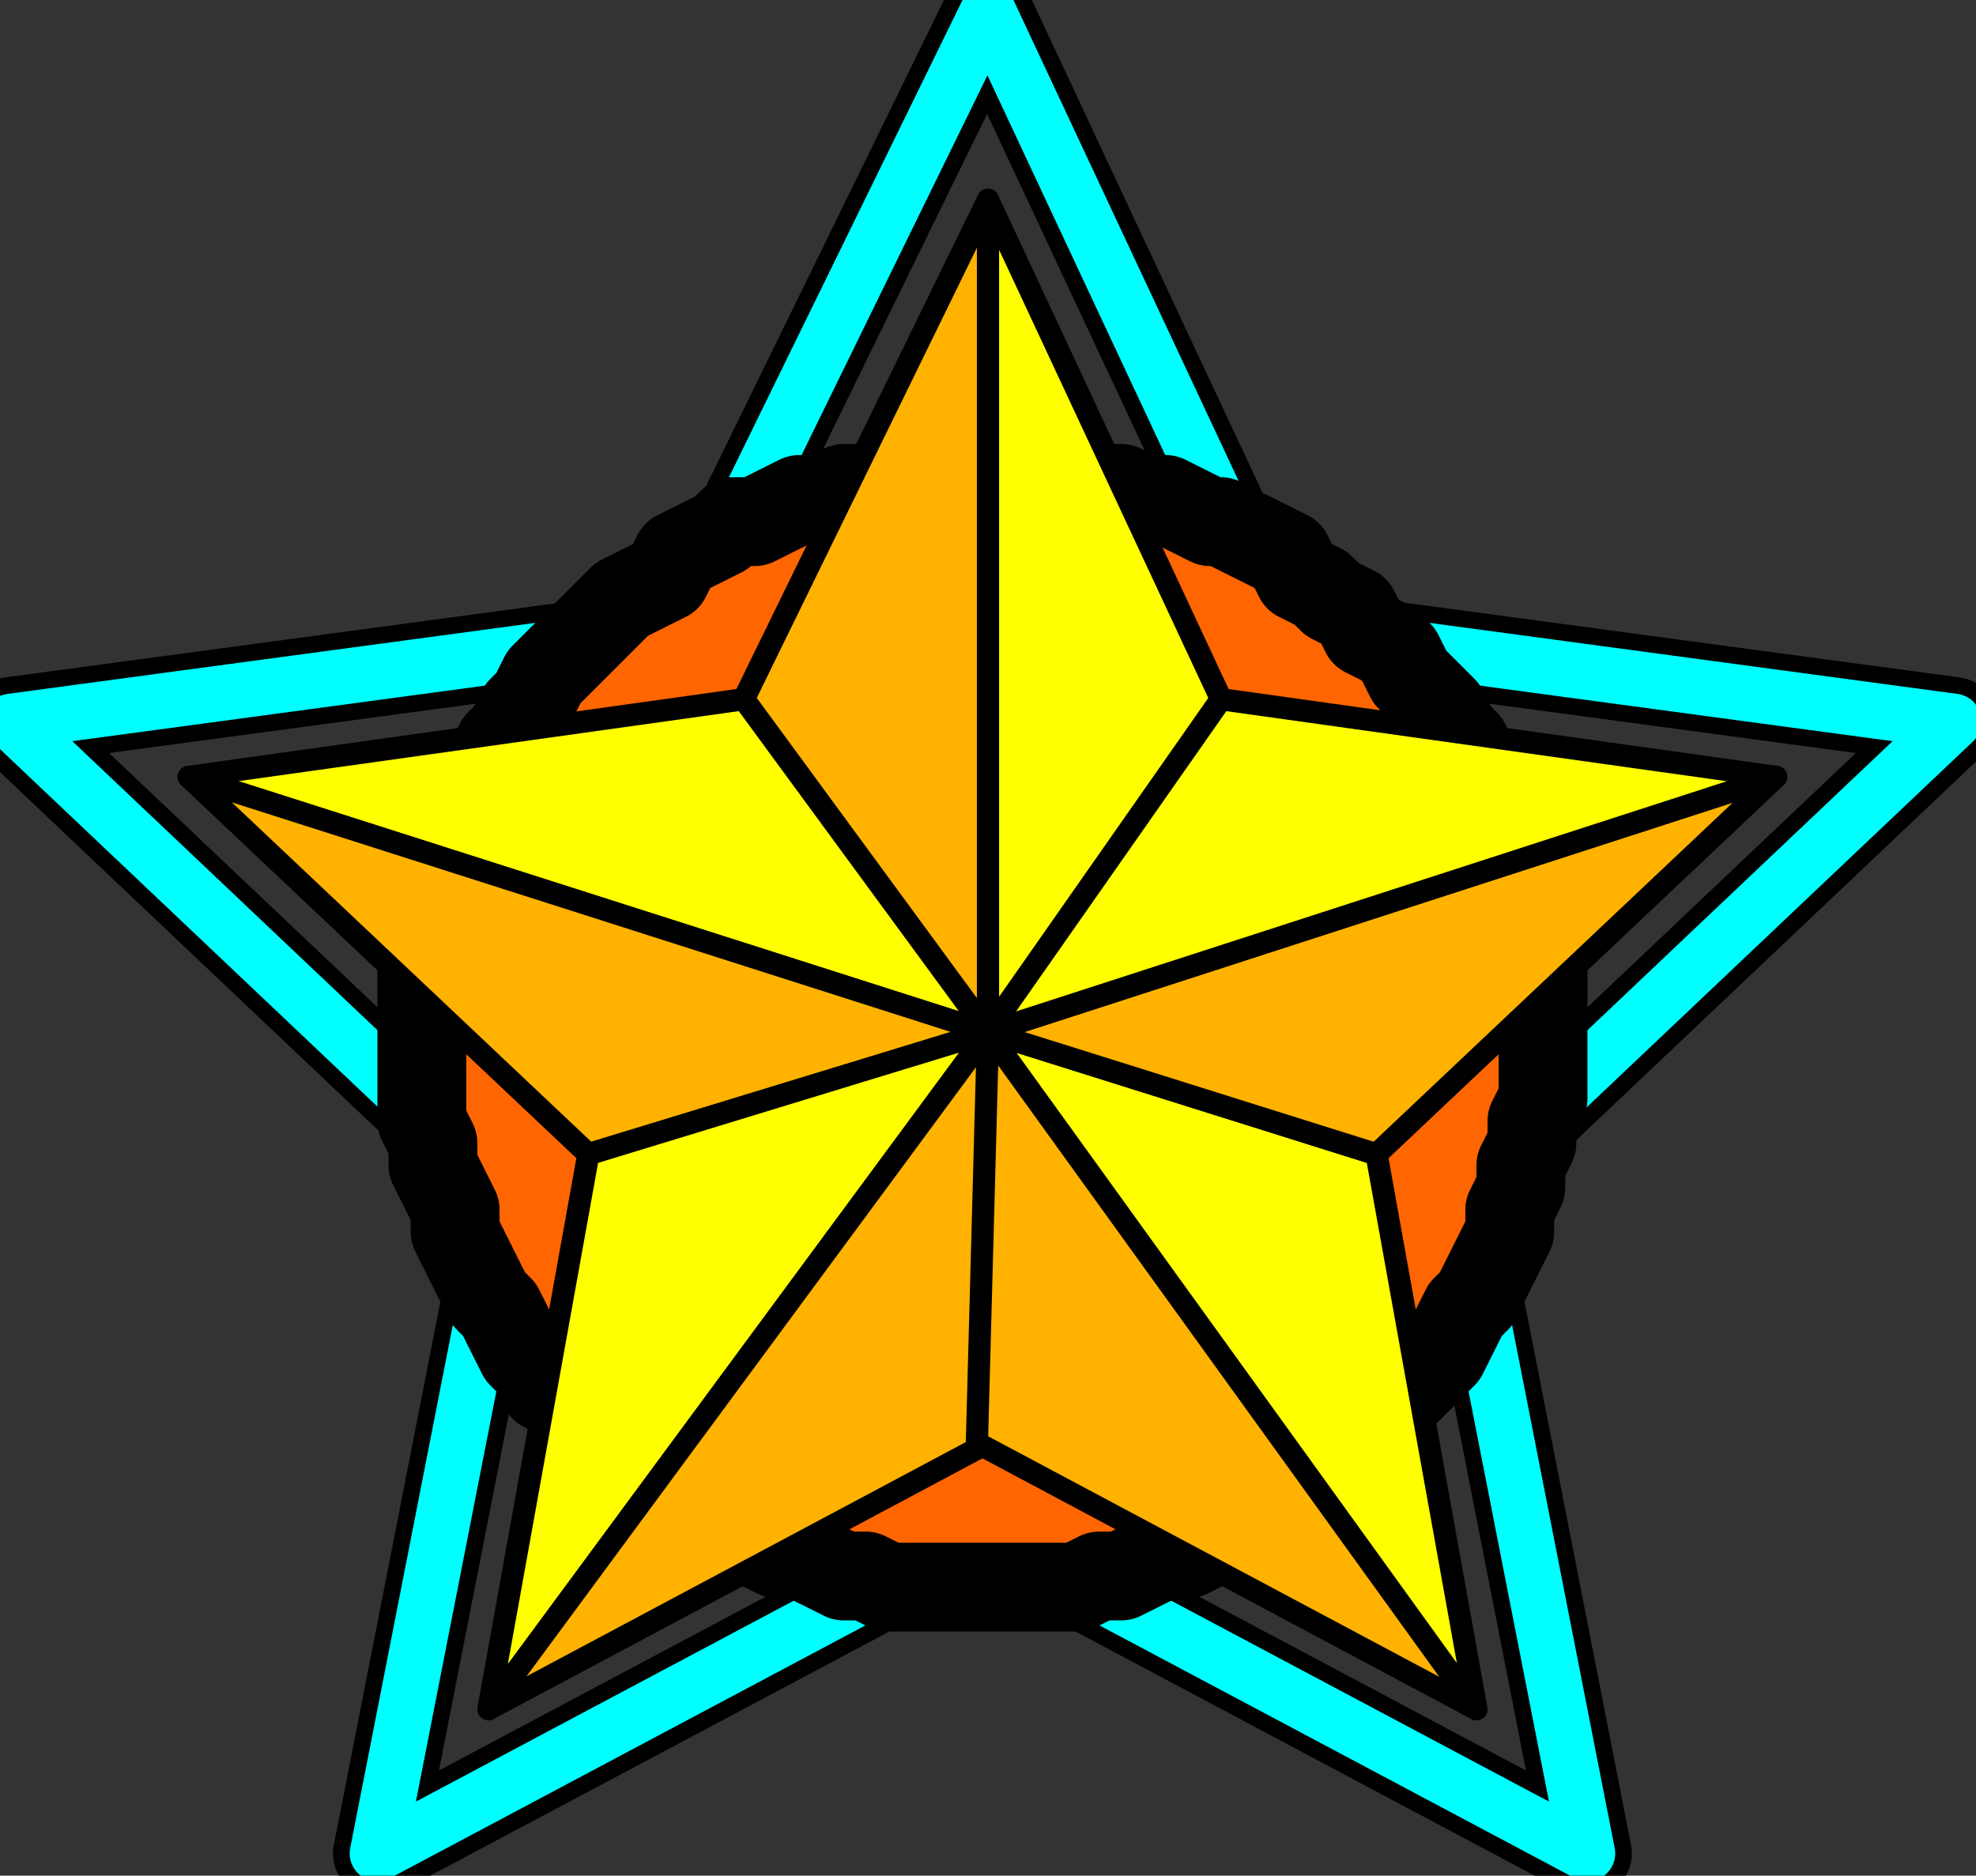
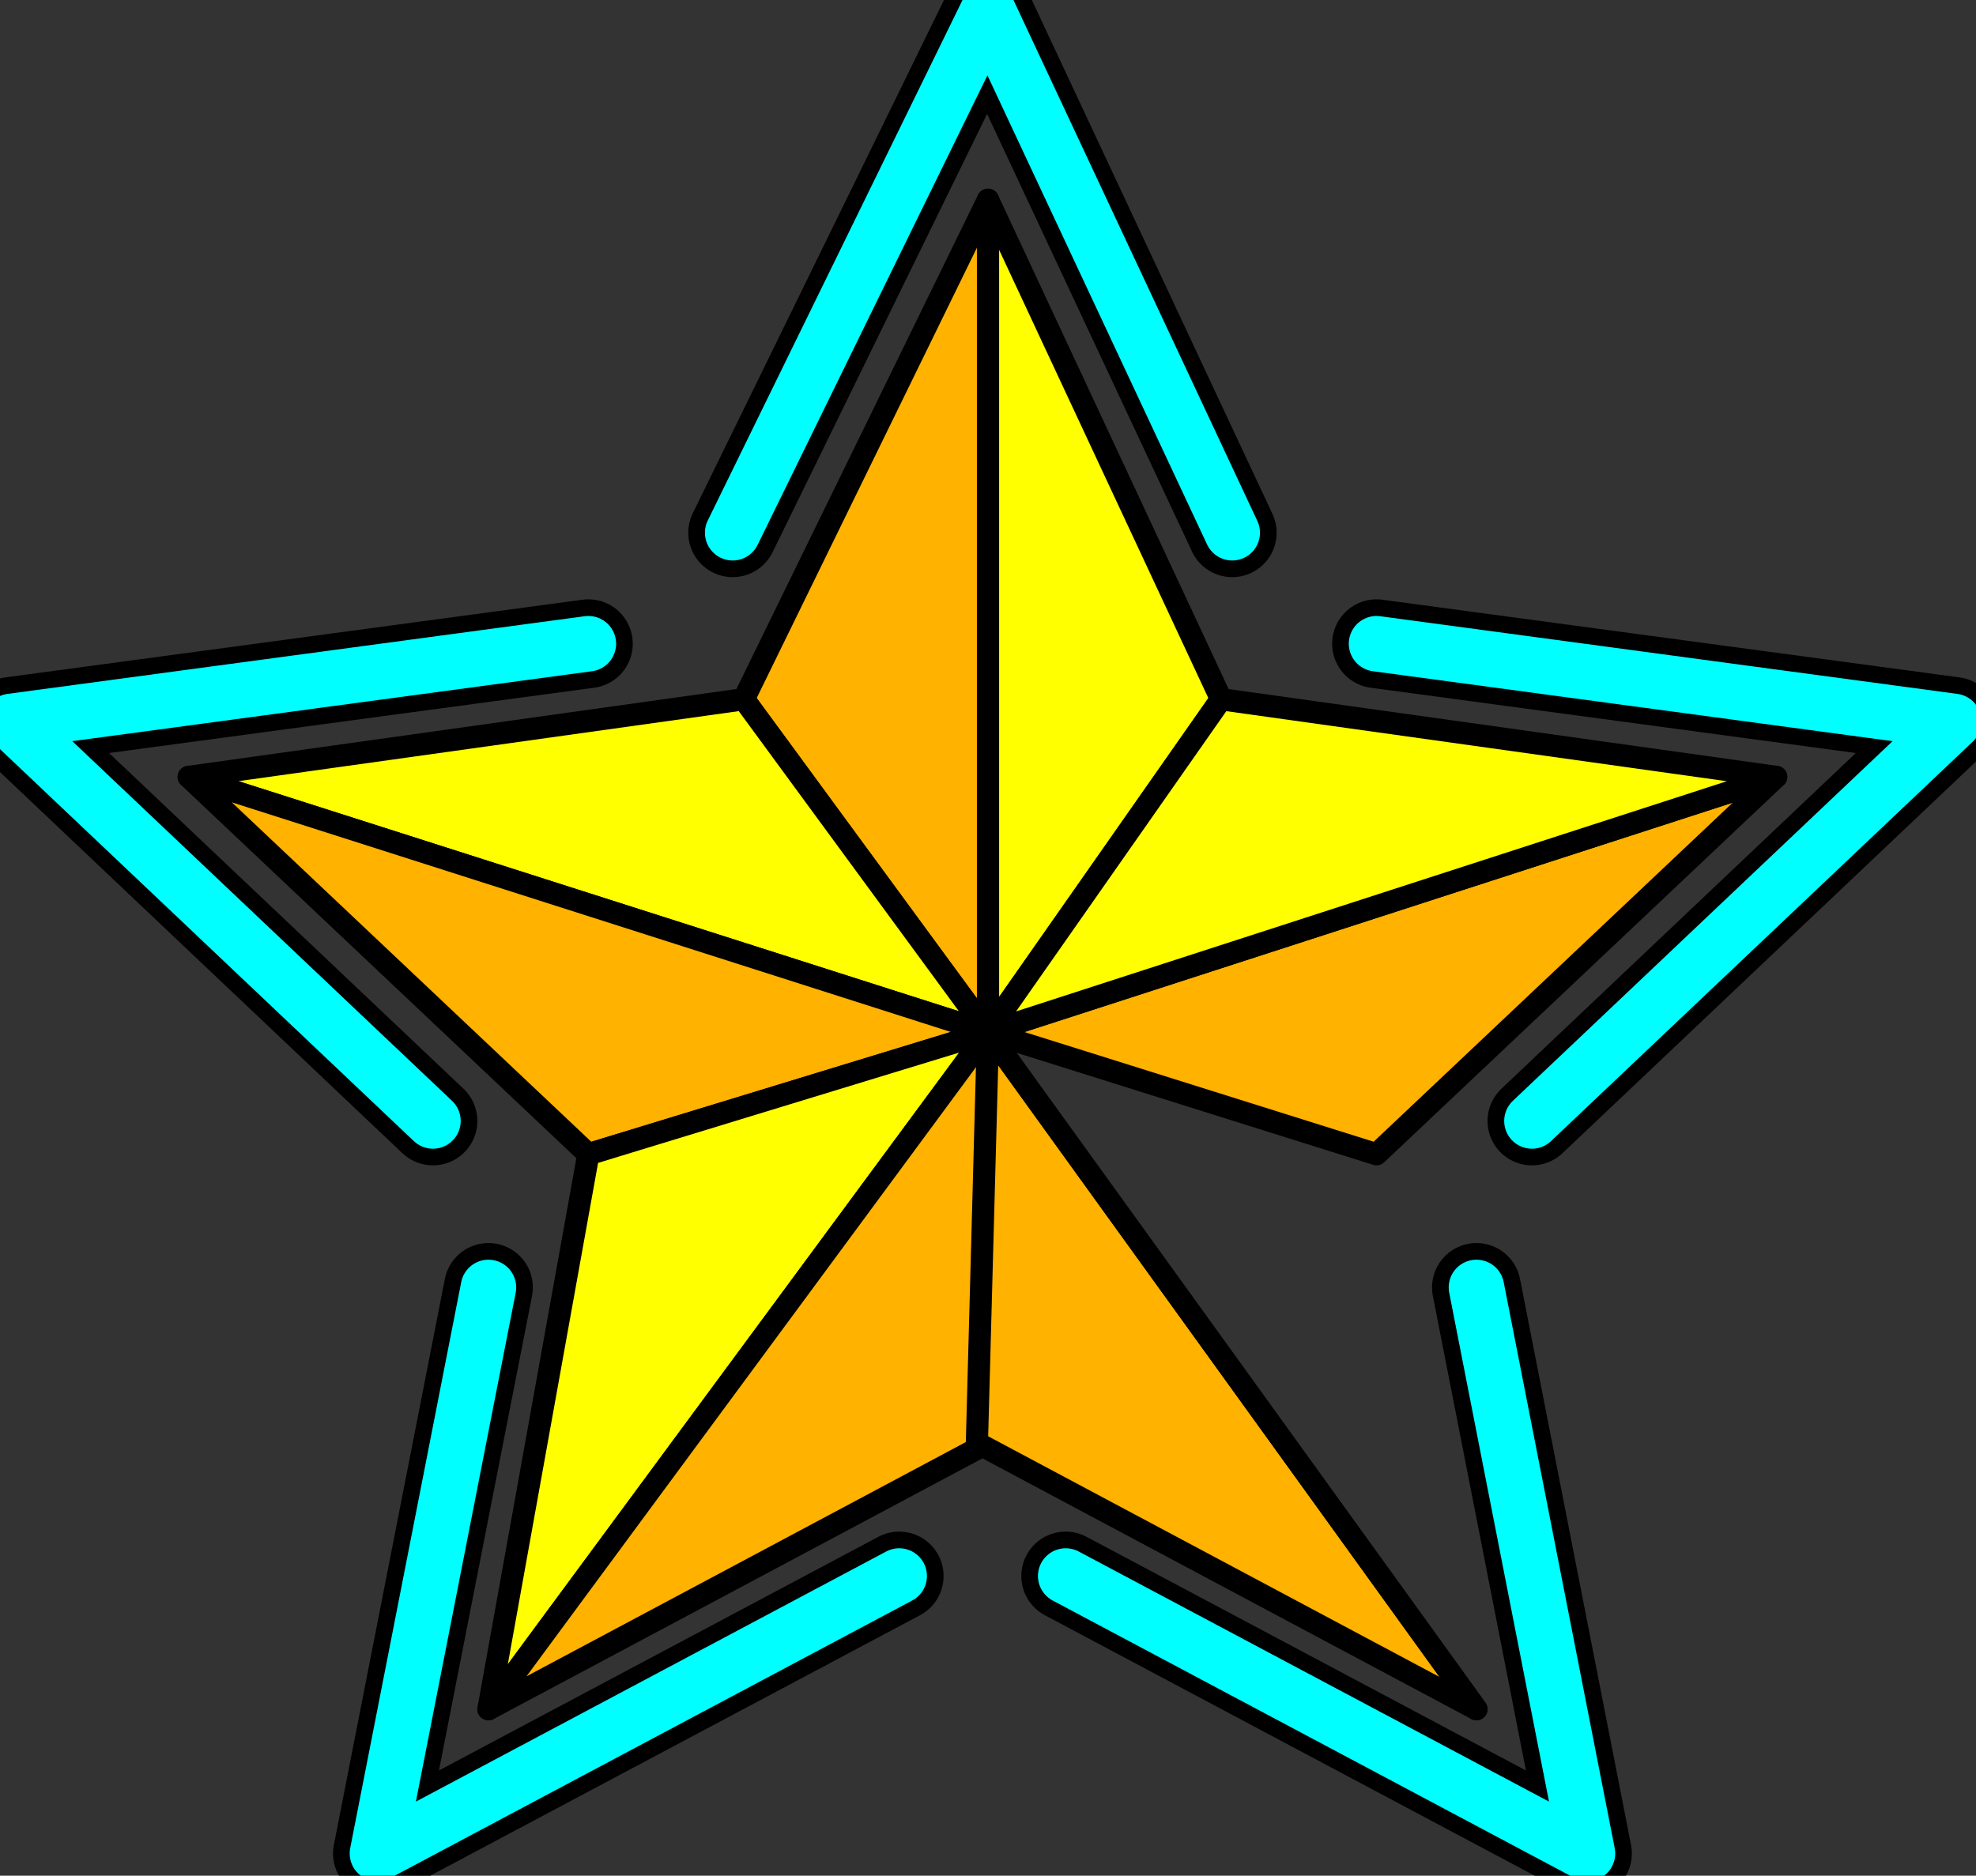
<svg xmlns="http://www.w3.org/2000/svg" xmlns:ns1="http://sodipodi.sourceforge.net/DTD/sodipodi-0.dtd" xmlns:ns2="http://www.inkscape.org/namespaces/inkscape" version="1.0" width="47.096mm" height="44.715mm" id="svg49" ns1:docname="DECOR073.WMF">
  <rect width="100%" height="100%" fill="#333333" stroke="none" />
  <ns1:namedview pagecolor="#ffffff" bordercolor="#666666" borderopacity="1" objecttolerance="10" gridtolerance="10" guidetolerance="10" ns2:pageopacity="0" ns2:pageshadow="2" ns2:window-width="640" ns2:window-height="480" id="namedview51" />
  <defs id="defs3">
    <pattern id="WMFhbasepattern" patternUnits="userSpaceOnUse" width="6" height="6" x="0" y="0" />
  </defs>
  <path style="fill:none;stroke:none;" d="  M 0,0   L 177,0   L 177,168   L 0,168   z " id="path5" />
  <path style="fill:none;stroke:#000000;stroke-width:8px;stroke-linecap:round;stroke-linejoin:round;stroke-miterlimit:4;stroke-dasharray:none;stroke-opacity:1;" d="  M 39,101   L 1,65   L 53,58  " id="path7" />
  <path style="fill:none;stroke:#000000;stroke-width:8px;stroke-linecap:round;stroke-linejoin:round;stroke-miterlimit:4;stroke-dasharray:none;stroke-opacity:1;" d="  M 81,142   L 34,167   L 44,116  " id="path9" />
  <path style="fill:none;stroke:#000000;stroke-width:8px;stroke-linecap:round;stroke-linejoin:round;stroke-miterlimit:4;stroke-dasharray:none;stroke-opacity:1;" d="  M 133,116   L 143,167   L 96,142  " id="path11" />
  <path style="fill:none;stroke:#000000;stroke-width:8px;stroke-linecap:round;stroke-linejoin:round;stroke-miterlimit:4;stroke-dasharray:none;stroke-opacity:1;" d="  M 124,58   L 176,65   L 138,101  " id="path13" />
  <path style="fill:none;stroke:#000000;stroke-width:8px;stroke-linecap:round;stroke-linejoin:round;stroke-miterlimit:4;stroke-dasharray:none;stroke-opacity:1;" d="  M 66,48   L 89,1   L 111,48  " id="path15" />
  <path style="fill:none;stroke:#00ffff;stroke-width:5px;stroke-linecap:round;stroke-linejoin:round;stroke-miterlimit:4;stroke-dasharray:none;stroke-opacity:1;" d="  M 39,101   L 1,65   L 53,58  " id="path17" />
  <path style="fill:none;stroke:#00ffff;stroke-width:5px;stroke-linecap:round;stroke-linejoin:round;stroke-miterlimit:4;stroke-dasharray:none;stroke-opacity:1;" d="  M 81,142   L 34,167   L 44,116  " id="path19" />
  <path style="fill:none;stroke:#00ffff;stroke-width:5px;stroke-linecap:round;stroke-linejoin:round;stroke-miterlimit:4;stroke-dasharray:none;stroke-opacity:1;" d="  M 133,116   L 143,167   L 96,142  " id="path21" />
  <path style="fill:none;stroke:#00ffff;stroke-width:5px;stroke-linecap:round;stroke-linejoin:round;stroke-miterlimit:4;stroke-dasharray:none;stroke-opacity:1;" d="  M 124,58   L 176,65   L 138,101  " id="path23" />
  <path style="fill:none;stroke:#00ffff;stroke-width:5px;stroke-linecap:round;stroke-linejoin:round;stroke-miterlimit:4;stroke-dasharray:none;stroke-opacity:1;" d="  M 66,48   L 89,1   L 111,48  " id="path25" />
-   <path style="fill:#ff6500;fill-rule:evenodd;fill-opacity:1;stroke:#000000;stroke-width:8px;stroke-linecap:round;stroke-linejoin:round;stroke-miterlimit:4;stroke-dasharray:none;stroke-opacity:1;" d="  M 89,143   L 90,143   L 93,143   L 95,143   L 97,143   L 99,142   L 101,142   L 103,141   L 105,140   L 107,140   L 109,139   L 110,138   L 112,137   L 114,136   L 116,135   L 117,134   L 119,133   L 120,132   L 122,131   L 123,129   L 125,128   L 126,126   L 127,125   L 129,123   L 130,122   L 131,120   L 132,118   L 133,117   L 134,115   L 135,113   L 136,111   L 136,109   L 137,107   L 137,105   L 138,103   L 138,101   L 139,99   L 139,97   L 139,95   L 139,93   L 139,93   L 139,91   L 139,89   L 139,87   L 138,84   L 138,83   L 137,81   L 137,79   L 136,77   L 136,75   L 135,73   L 134,71   L 133,69   L 132,67   L 131,66   L 130,64   L 129,63   L 127,61   L 126,59   L 125,58   L 123,57   L 122,55   L 120,54   L 119,53   L 117,52   L 116,50   L 114,49   L 112,48   L 110,47   L 109,47   L 107,46   L 105,45   L 103,45   L 101,44   L 99,44   L 97,43   L 95,43   L 93,43   L 90,43   L 89,43   L 89,43   L 86,43   L 84,43   L 82,43   L 80,43   L 78,44   L 76,44   L 74,45   L 72,45   L 70,46   L 68,47   L 66,47   L 65,48   L 63,49   L 61,50   L 60,52   L 58,53   L 56,54   L 55,55   L 53,57   L 52,58   L 51,59   L 49,61   L 48,63   L 47,64   L 46,66   L 45,67   L 44,69   L 43,71   L 42,73   L 41,75   L 41,77   L 40,79   L 39,81   L 39,83   L 38,84   L 38,87   L 38,89   L 38,91   L 38,93   L 38,93   L 38,95   L 38,97   L 38,99   L 38,101   L 39,103   L 39,105   L 40,107   L 41,109   L 41,111   L 42,113   L 43,115   L 44,117   L 45,118   L 46,120   L 47,122   L 48,123   L 49,125   L 51,126   L 52,128   L 53,129   L 55,131   L 56,132   L 58,133   L 60,134   L 61,135   L 63,136   L 65,137   L 66,138   L 68,139   L 70,140   L 72,140   L 74,141   L 76,142   L 78,142   L 80,143   L 82,143   L 84,143   L 86,143   L 89,143  z " id="path27" />
  <path style="fill:#ffff00;fill-rule:evenodd;fill-opacity:1;stroke:#000000;stroke-width:2px;stroke-linecap:round;stroke-linejoin:round;stroke-miterlimit:4;stroke-dasharray:none;stroke-opacity:1;" d="  M 89,18   L 89,93   L 110,63   L 89,18  z " id="path29" />
  <path style="fill:#ffb200;fill-rule:evenodd;fill-opacity:1;stroke:#000000;stroke-width:2px;stroke-linecap:round;stroke-linejoin:round;stroke-miterlimit:4;stroke-dasharray:none;stroke-opacity:1;" d="  M 89,18   L 89,93   L 67,63   L 89,18  z " id="path31" />
  <path style="fill:#ffff00;fill-rule:evenodd;fill-opacity:1;stroke:#000000;stroke-width:2px;stroke-linecap:round;stroke-linejoin:round;stroke-miterlimit:4;stroke-dasharray:none;stroke-opacity:1;" d="  M 17,70   L 89,93   L 67,63   L 17,70  z " id="path33" />
  <path style="fill:#ffb200;fill-rule:evenodd;fill-opacity:1;stroke:#000000;stroke-width:2px;stroke-linecap:round;stroke-linejoin:round;stroke-miterlimit:4;stroke-dasharray:none;stroke-opacity:1;" d="  M 17,70   L 89,93   L 53,104   L 17,70  z " id="path35" />
  <path style="fill:#ffff00;fill-rule:evenodd;fill-opacity:1;stroke:#000000;stroke-width:2px;stroke-linecap:round;stroke-linejoin:round;stroke-miterlimit:4;stroke-dasharray:none;stroke-opacity:1;" d="  M 44,154   L 89,93   L 53,104   L 44,154  z " id="path37" />
  <path style="fill:#ffb200;fill-rule:evenodd;fill-opacity:1;stroke:#000000;stroke-width:2px;stroke-linecap:round;stroke-linejoin:round;stroke-miterlimit:4;stroke-dasharray:none;stroke-opacity:1;" d="  M 44,154   L 89,93   L 89,130   L 44,154  z " id="path39" />
  <path style="fill:#ffb200;fill-rule:evenodd;fill-opacity:1;stroke:#000000;stroke-width:2px;stroke-linecap:round;stroke-linejoin:round;stroke-miterlimit:4;stroke-dasharray:none;stroke-opacity:1;" d="  M 133,154   L 89,93   L 88,130   L 133,154  z " id="path41" />
-   <path style="fill:#ffff00;fill-rule:evenodd;fill-opacity:1;stroke:#000000;stroke-width:2px;stroke-linecap:round;stroke-linejoin:round;stroke-miterlimit:4;stroke-dasharray:none;stroke-opacity:1;" d="  M 133,154   L 89,93   L 124,104   L 133,154  z " id="path43" />
+   <path style="fill:#ffff00;fill-rule:evenodd;fill-opacity:1;stroke:#000000;stroke-width:2px;stroke-linecap:round;stroke-linejoin:round;stroke-miterlimit:4;stroke-dasharray:none;stroke-opacity:1;" d="  M 133,154   L 89,93   L 133,154  z " id="path43" />
  <path style="fill:#ffb200;fill-rule:evenodd;fill-opacity:1;stroke:#000000;stroke-width:2px;stroke-linecap:round;stroke-linejoin:round;stroke-miterlimit:4;stroke-dasharray:none;stroke-opacity:1;" d="  M 160,70   L 89,93   L 124,104   L 160,70  z " id="path45" />
  <path style="fill:#ffff00;fill-rule:evenodd;fill-opacity:1;stroke:#000000;stroke-width:2px;stroke-linecap:round;stroke-linejoin:round;stroke-miterlimit:4;stroke-dasharray:none;stroke-opacity:1;" d="  M 160,70   L 89,93   L 110,63   L 160,70  z " id="path47" />
</svg>